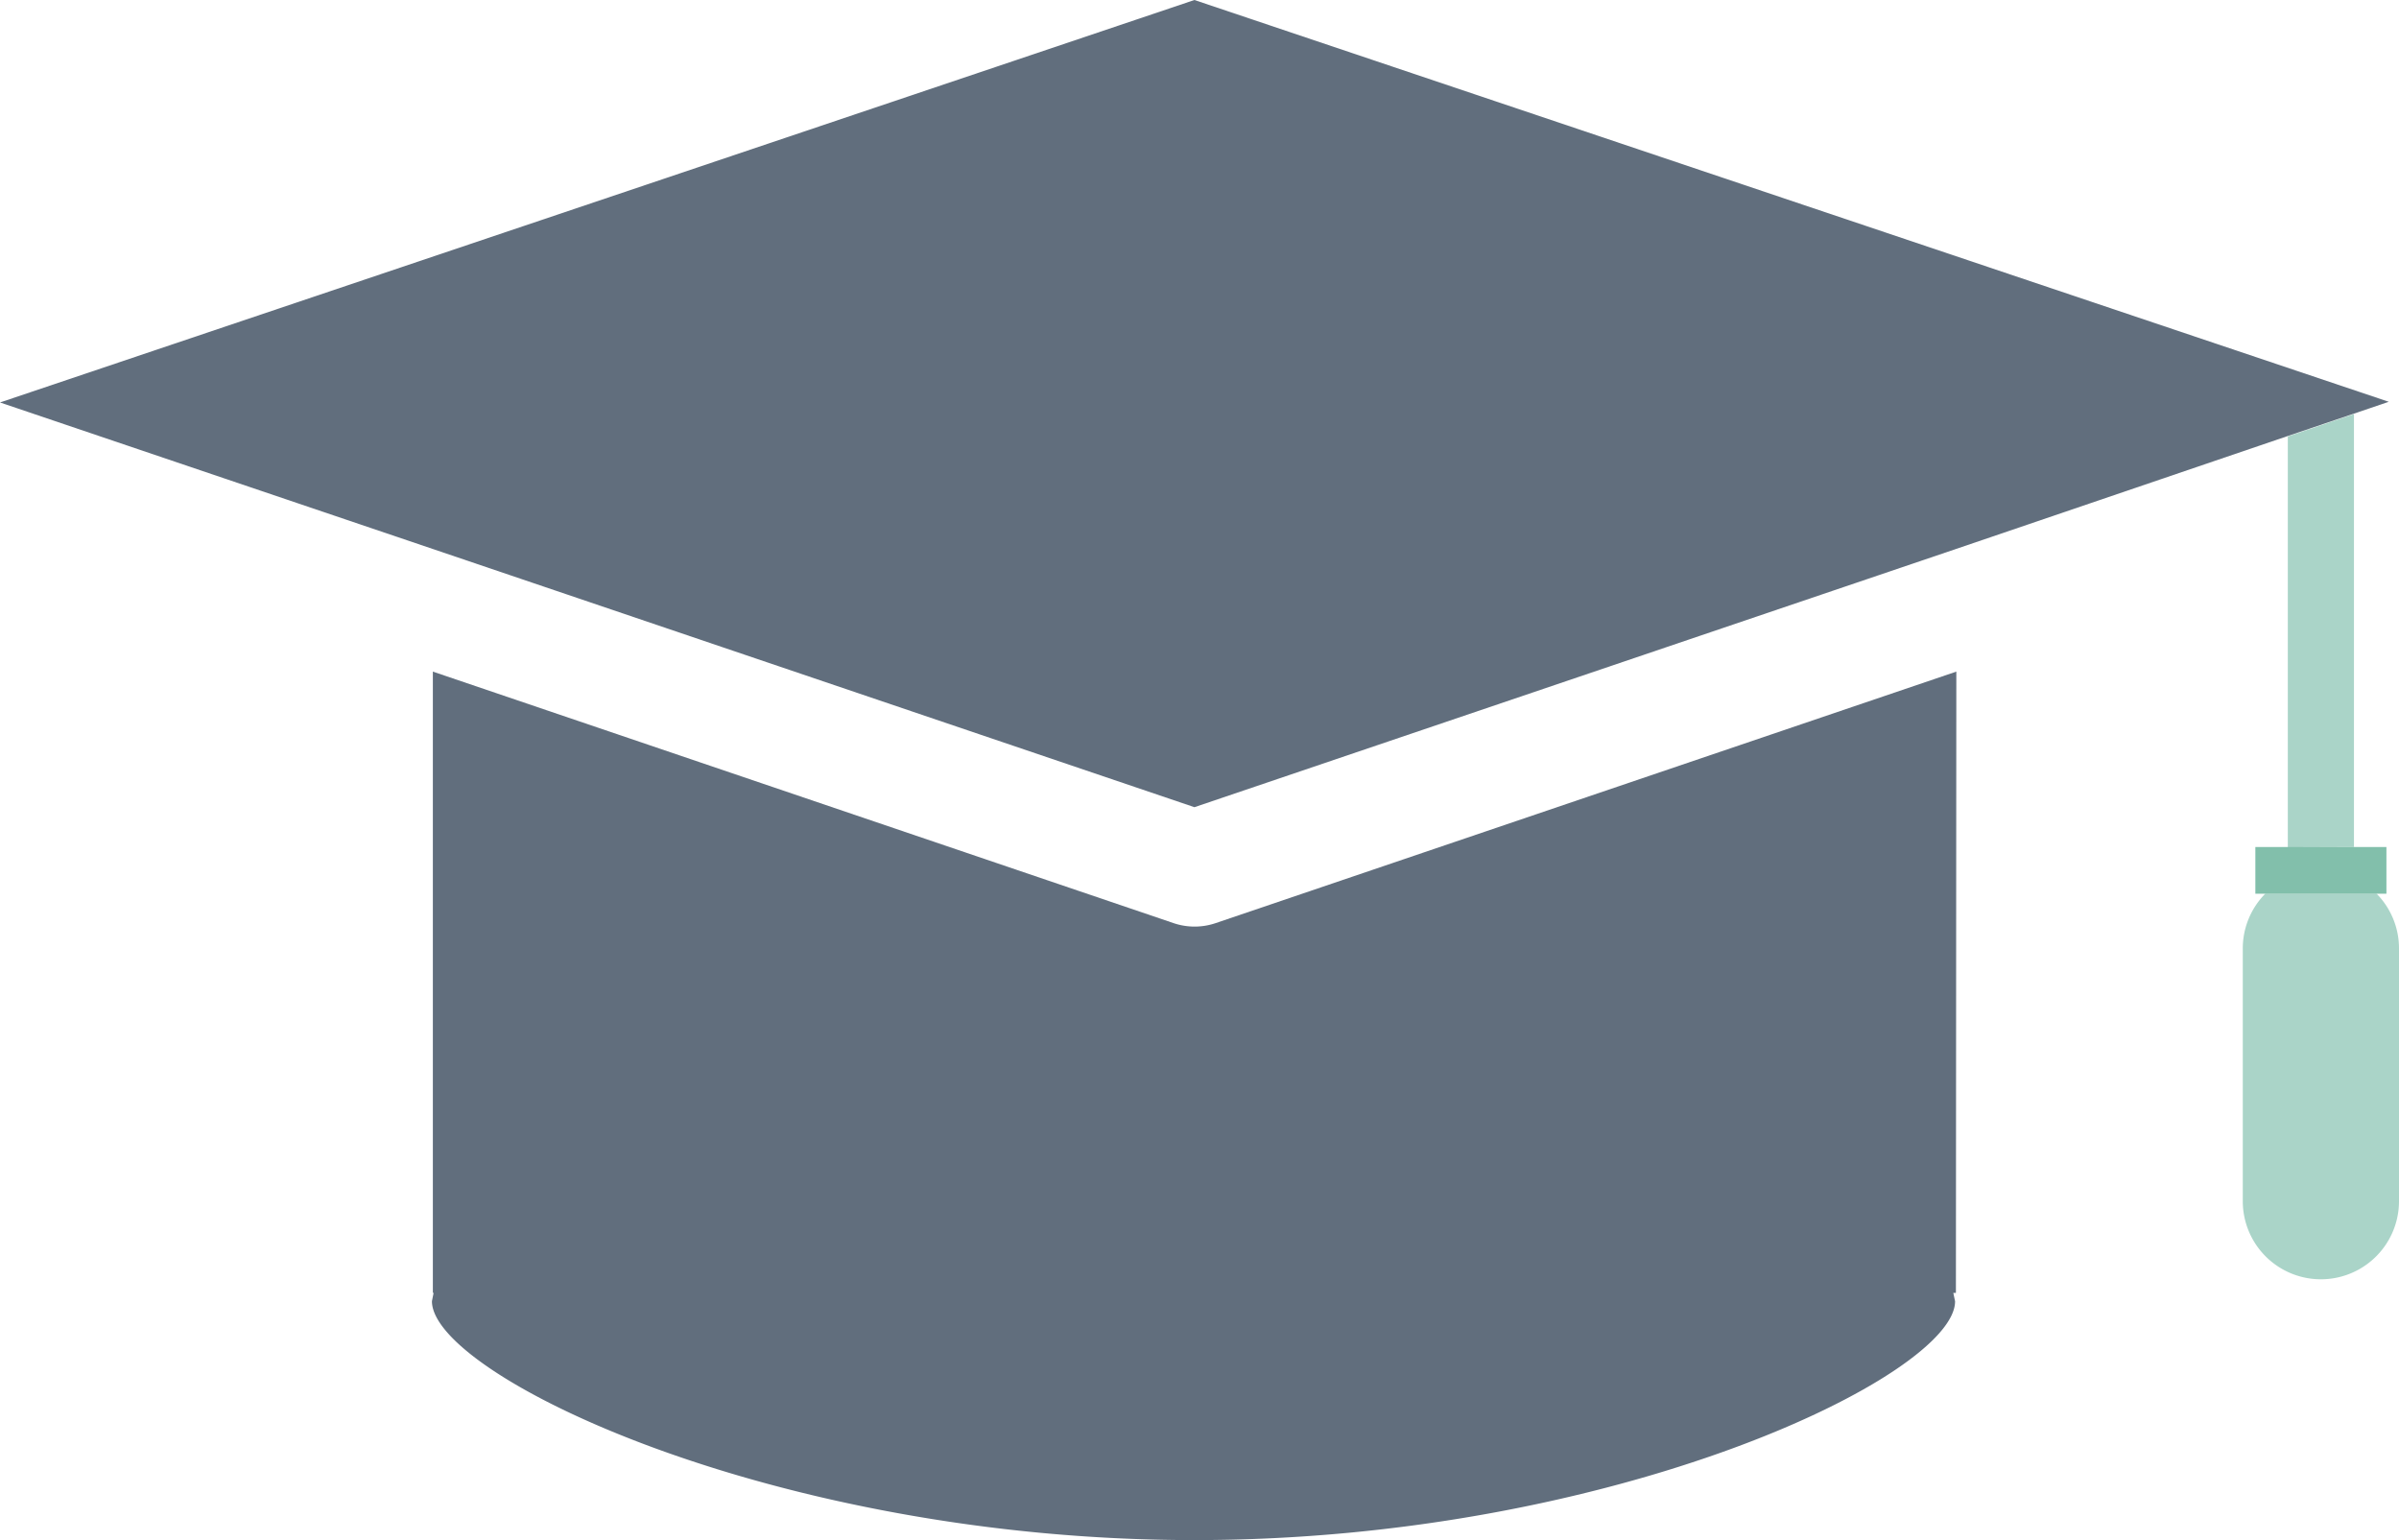
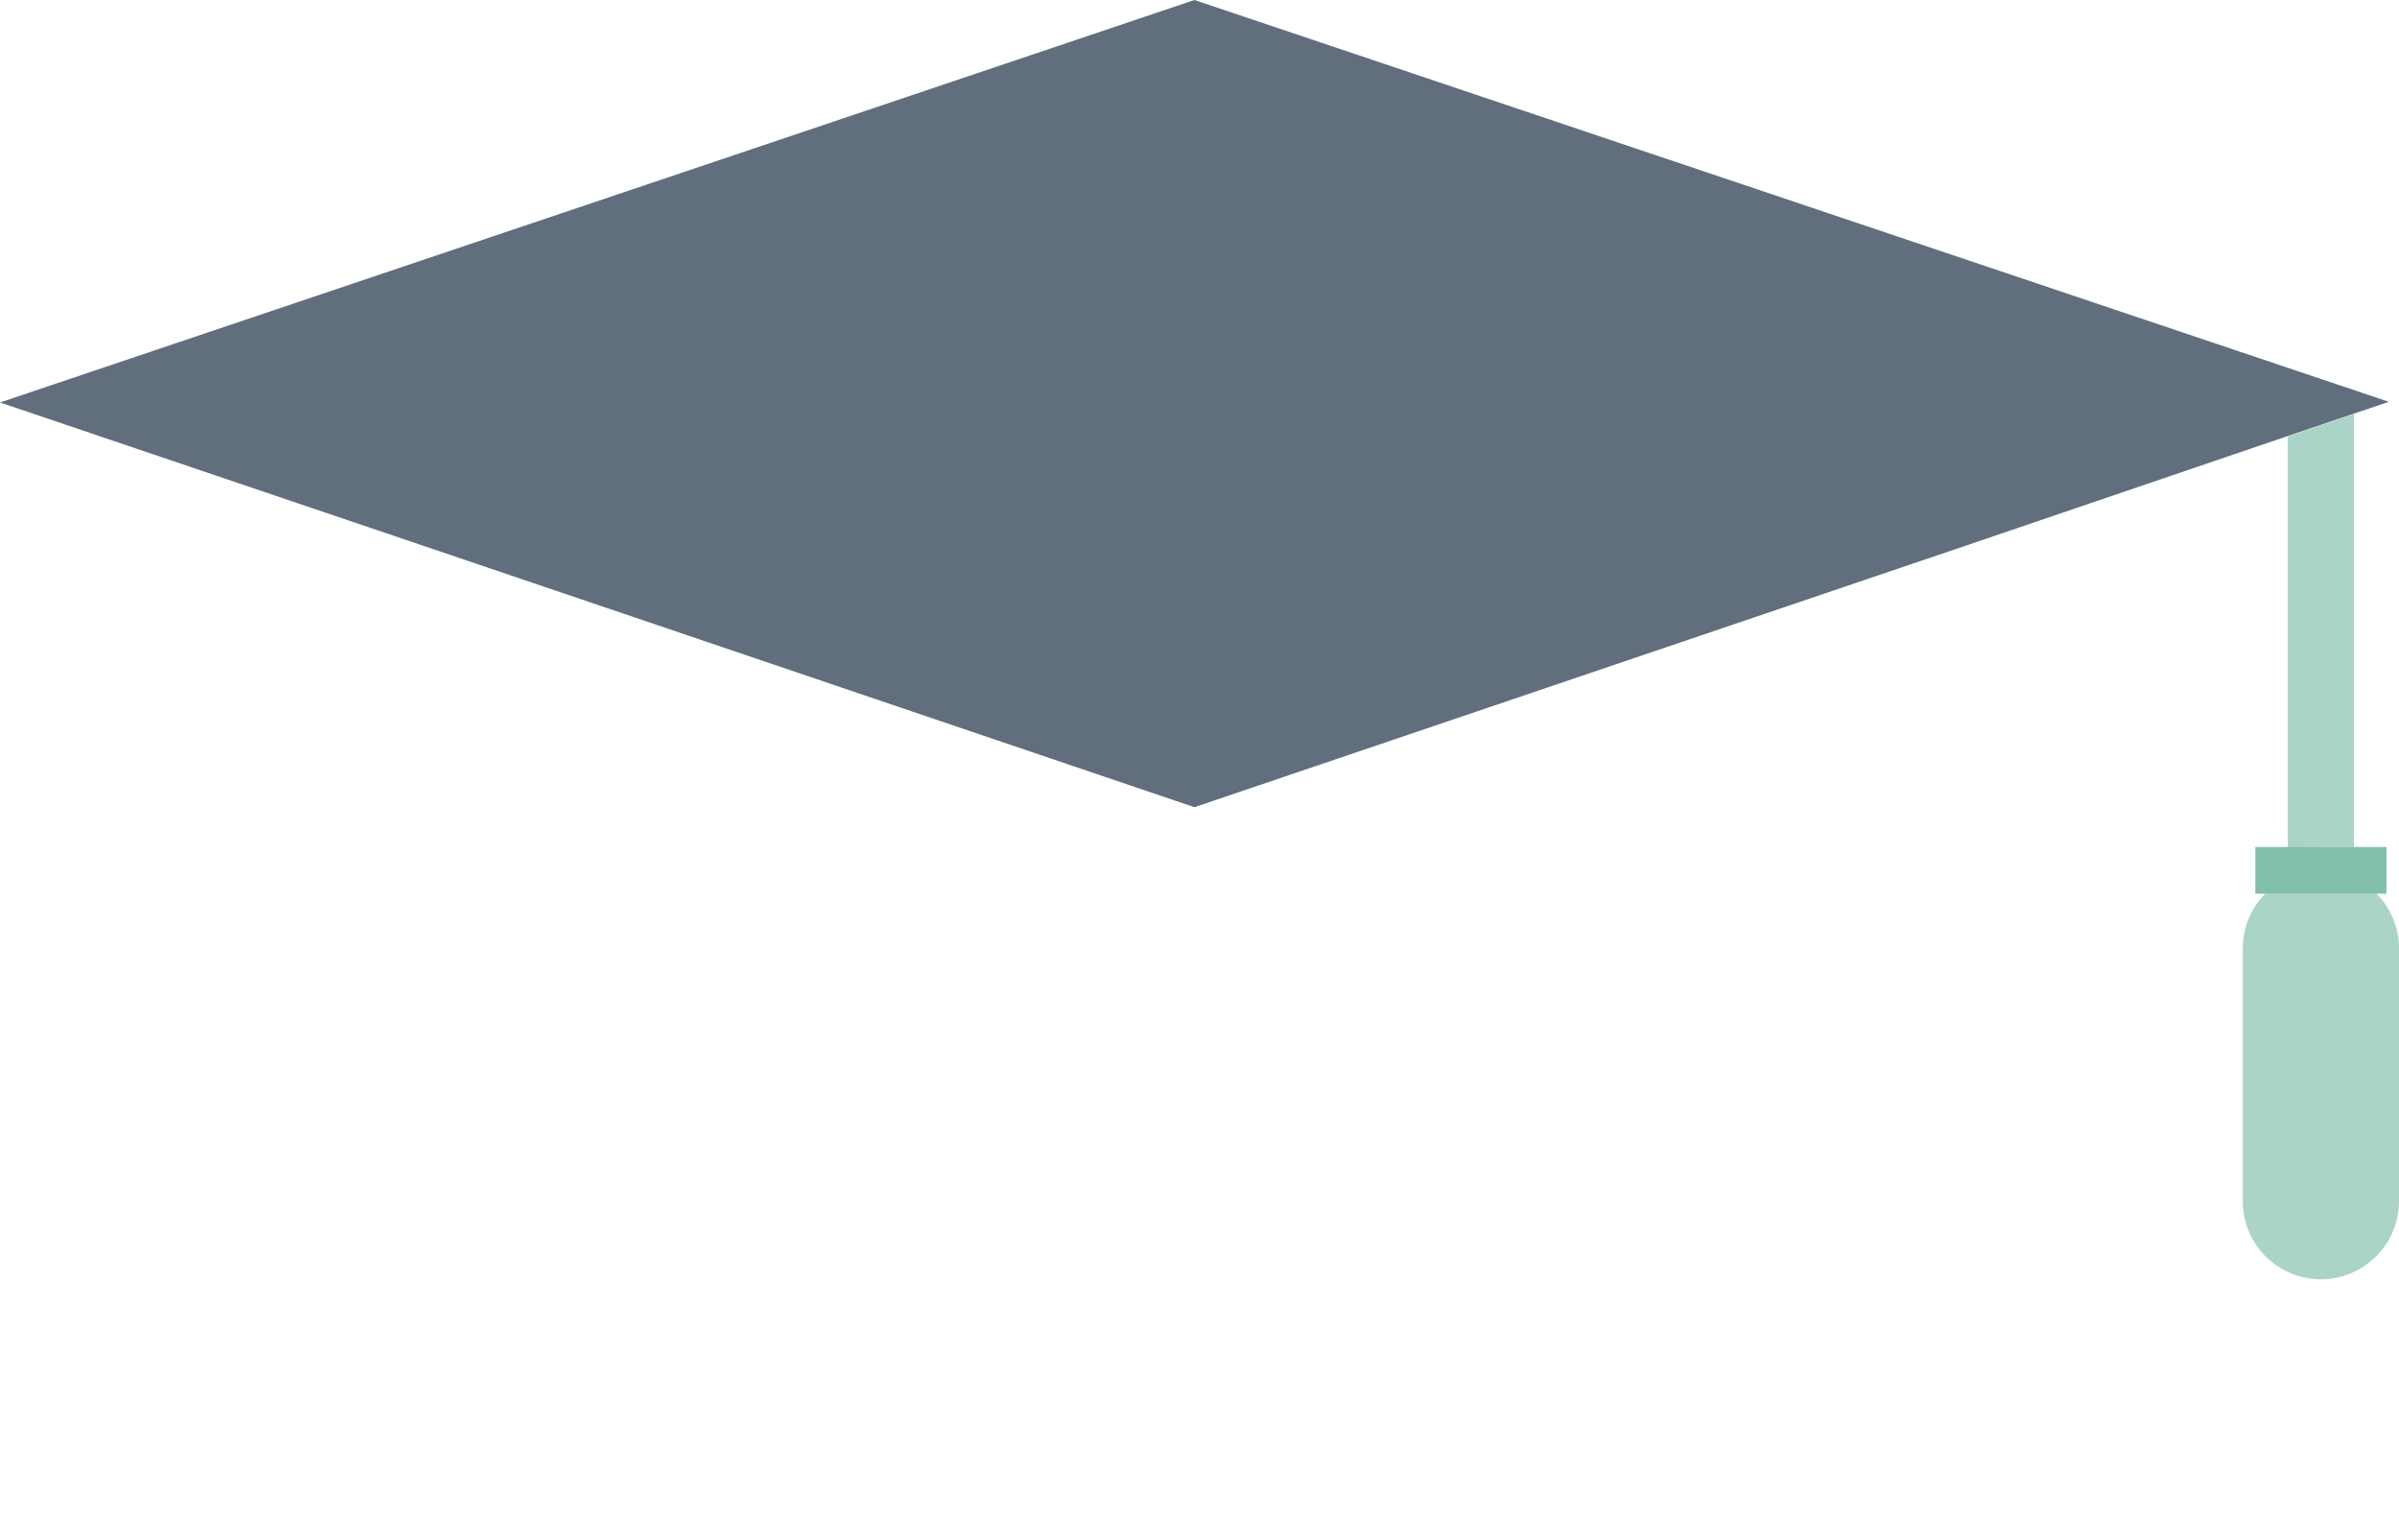
<svg xmlns="http://www.w3.org/2000/svg" width="28.609" height="18.37" viewBox="0 0 28.609 18.37">
  <defs>
    <clipPath id="a">
      <rect width="28.609" height="18.37" fill="none" />
    </clipPath>
  </defs>
  <path d="M742.063,139.314V134.15l-.789.267v4.9Z" transform="translate(-713.991 -129.212)" fill="#aad4c8" />
  <g clip-path="url(#a)">
-     <path d="M158.015,217.623l-8.834,3a.782.782,0,0,1-.5,0l-8.834-3v7.409h.009l-.02.1c0,.881,4.074,2.849,9.092,2.849S158,226.015,158,225.133l-.021-.1h.031Z" transform="translate(-134.685 -209.613)" fill="#616e7d" />
    <path d="M5.157,6.546l9.087,3.081L23.33,6.546,27.283,5.2l.789-.267.415-.141L14.244,0,0,4.8Z" fill="#616e7d" />
    <path d="M726.677,290.238v3.015a.931.931,0,0,0,1.863,0v-3.015a.929.929,0,0,0-.268-.653h-1.326a.929.929,0,0,0-.269.653" transform="translate(-699.931 -278.927)" fill="#aad4c8" />
    <path d="M730.744,274.461v.557h1.563v-.557h-1.563Z" transform="translate(-703.848 -264.359)" fill="#82bfab" />
  </g>
</svg>